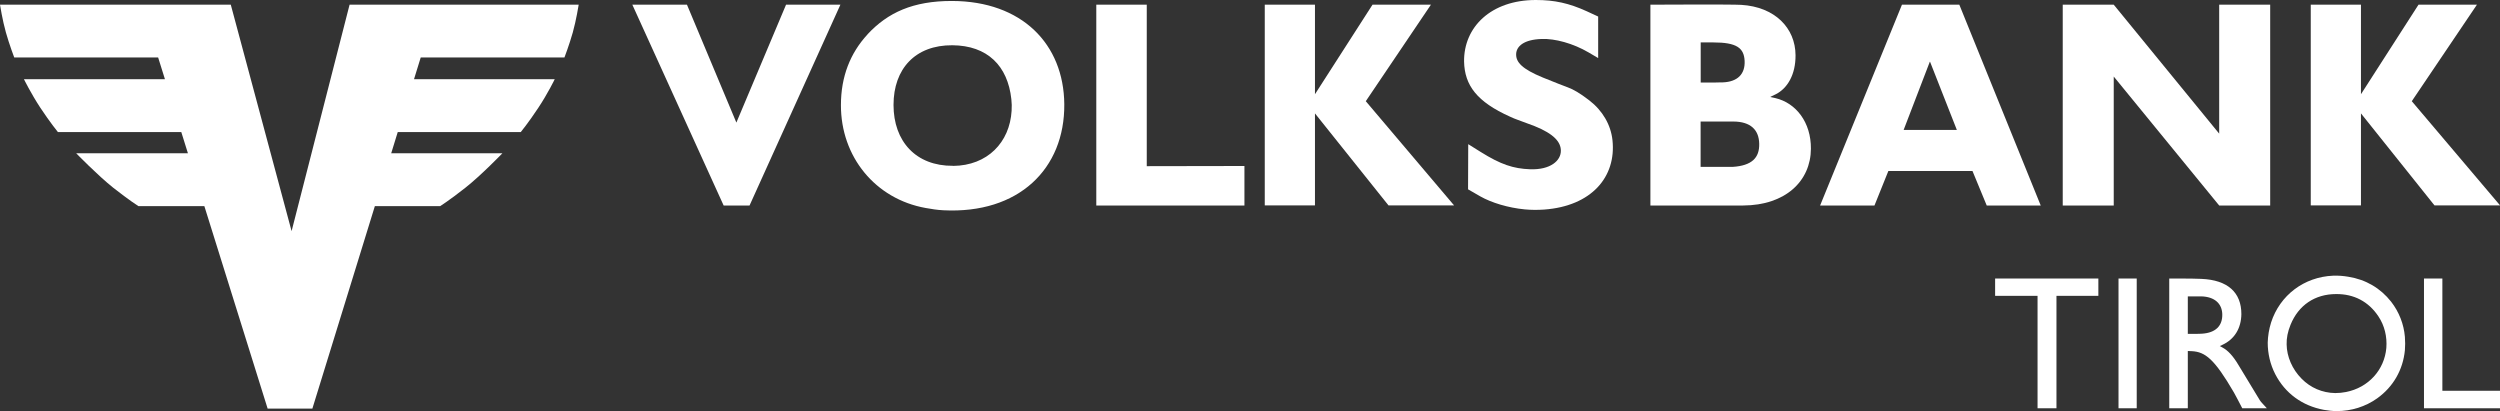
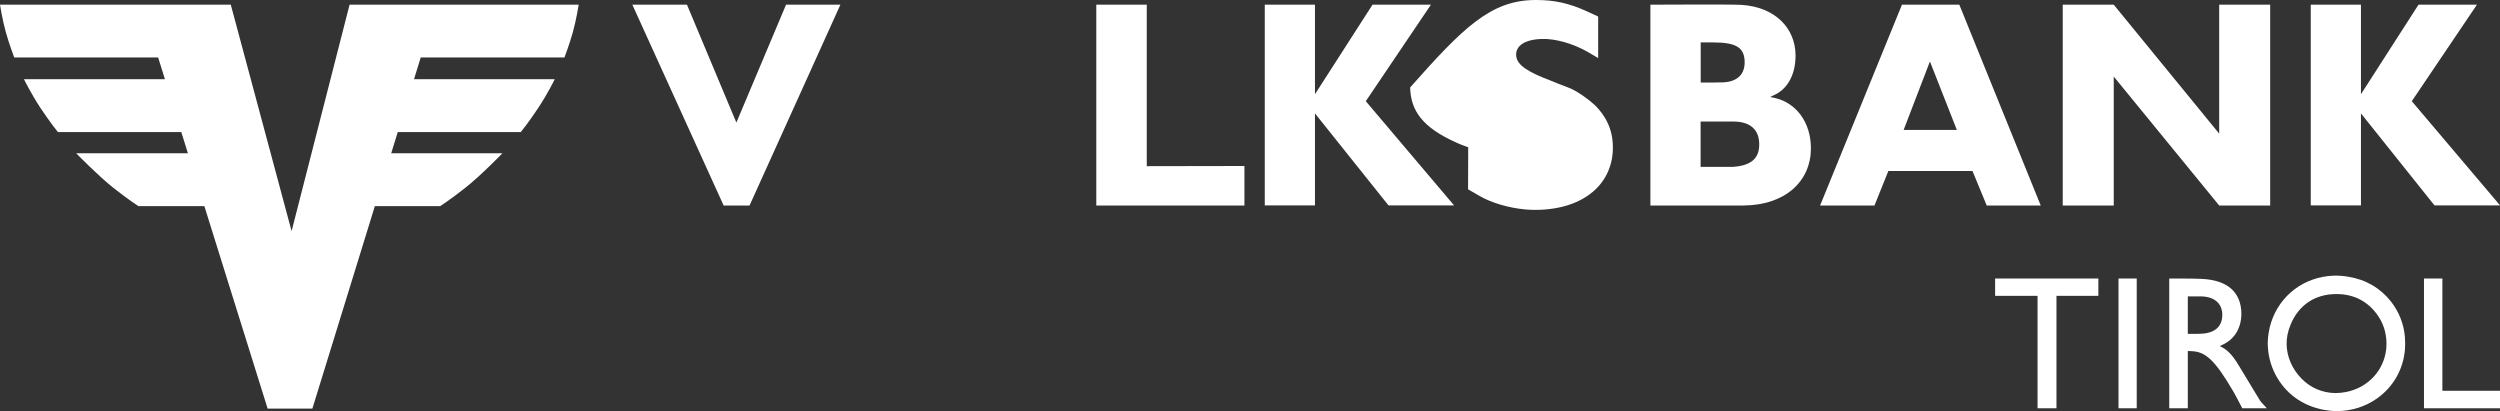
<svg xmlns="http://www.w3.org/2000/svg" id="Ebene_2" viewBox="0 0 282.84 46.51">
  <rect x="0" y="0" width="282.84" height="46.51" fill="#333333" stroke="none" />
  <g id="Ebene_2-2" data-name="Ebene_2">
    <g>
      <path d="M77.72.53l5.59,13.34,5.62-13.34h6.15l-10.28,22.72h-2.93L71.54.53h6.18Z" style="fill: #fff;" />
-       <path d="M98.15,3.88c2.28-2.45,5.14-3.78,9.56-3.77,7.91.02,12.64,4.87,12.7,11.68.06,7.32-5.17,12.43-13.67,12-.76-.04-1.27-.13-2.02-.26-5.69-1.02-9.6-5.8-9.58-11.65,0-3.21,1.05-5.87,3.01-7.99ZM107.82,18.77c3.9-.03,6.42-2.67,6.63-6.24.03-.44.02-.87-.03-1.31-.41-3.78-2.71-6.07-6.67-6.1-4.2-.03-6.66,2.67-6.66,6.75,0,4.12,2.53,6.92,6.73,6.89Z" style="fill: #fff;" />
      <path d="M124.04.53h5.7v18.27l11.05-.02v4.47h-16.76V.53Z" style="fill: #fff;" />
      <path d="M143.09.53h5.68v10.13l6.51-10.13h6.61l-7.37,10.92,9.99,11.79h-7.42l-8.32-10.41v10.41h-5.68V.53Z" style="fill: #fff;" />
      <path d="M261.43.53h5.68v10.13l6.51-10.13h6.61l-7.37,10.92,9.99,11.79h-7.42l-8.32-10.41v10.41h-5.68V.53Z" style="fill: #fff;" />
-       <path d="M180.81,1.87v4.7s-1.07-.63-1.07-.63c-1.77-1.04-3.83-1.59-5.32-1.53-2,.06-2.88.82-2.89,1.74-.01.88.65,1.65,3.04,2.63,1.48.6,2.23.89,2.82,1.11.62.23,1.33.63,2.42,1.47,1.52,1.17,2.44,2.79,2.62,4.51.44,4.15-2.38,7.45-7.73,7.84-.73.05-1.46.05-2.19-.02-1.89-.18-3.78-.76-5.03-1.47l-1.39-.8.02-5.11,1.39.87c2.29,1.43,3.7,1.9,5.61,1.97,2.31.08,3.49-.98,3.48-2.1,0-.96-.75-1.89-2.99-2.79l-1.86-.69c-.31-.11-.61-.23-.9-.37-3.74-1.68-5.14-3.54-5.2-6.23C165.59,3.06,168.69,0,173.76,0c2.11,0,3.75.36,5.75,1.27l1.3.6Z" style="fill: #fff;" />
+       <path d="M180.81,1.87v4.7s-1.07-.63-1.07-.63c-1.77-1.04-3.83-1.59-5.32-1.53-2,.06-2.88.82-2.89,1.74-.01.88.65,1.65,3.04,2.63,1.48.6,2.23.89,2.82,1.11.62.23,1.33.63,2.42,1.47,1.52,1.17,2.44,2.79,2.62,4.51.44,4.15-2.38,7.45-7.73,7.84-.73.05-1.46.05-2.19-.02-1.89-.18-3.78-.76-5.03-1.47l-1.39-.8.02-5.11,1.39.87l-1.86-.69c-.31-.11-.61-.23-.9-.37-3.74-1.68-5.14-3.54-5.2-6.23C165.59,3.06,168.69,0,173.76,0c2.11,0,3.75.36,5.75,1.27l1.3.6Z" style="fill: #fff;" />
      <path d="M186.72.53s9.23-.05,10.28.02c3.81.23,6.12,2.62,6.14,5.69.02,2.2-.92,3.76-2.23,4.42l-.6.29v.03l.55.12c2.33.55,4.04,2.73,4.02,5.73-.02,3.64-2.86,6.4-7.67,6.42h-10.49V.53ZM194.13,9.33c.25,0,.51,0,.77-.01,1.68-.06,2.55-.94,2.48-2.43-.07-1.48-.92-2.09-3.54-2.09h-1.43v4.54h1.72ZM196.03,18.88c2.16-.14,3.04-1.02,3-2.62-.03-1.59-1-2.5-2.91-2.51h-3.72v5.13s3.48,0,3.63,0Z" style="fill: #fff;" />
      <path d="M215.18.53h6.49l9.21,22.72h-6.11l-1.61-3.9h-9.52l-1.57,3.9h-6.15L215.18.53ZM221.39,14.7l-3.03-7.71h-.03l-2.96,7.71h6.02Z" style="fill: #fff;" />
      <path d="M233.37.53h5.77l11.93,14.59V.53h5.77v22.72h-5.77l-11.93-14.59v14.59h-5.77V.53Z" style="fill: #fff;" />
      <path d="M39.55.53l-6.56,25.62L26.11.53H0s.28,1.78.67,3.15c.39,1.38.94,2.82.94,2.82h16.28l.77,2.46H2.71s.77,1.58,1.86,3.24c1.1,1.66,1.98,2.74,1.98,2.74h13.96l.75,2.4h-12.64s2.41,2.48,4.19,3.9c1.83,1.44,2.85,2.08,2.85,2.08h7.46l7.16,22.91h5.06l7.07-22.91h7.39s1.02-.64,2.85-2.08c1.79-1.41,4.19-3.9,4.19-3.9h-12.58l.74-2.4h13.92s.89-1.09,1.98-2.74c1.1-1.66,1.86-3.24,1.86-3.24h-15.92l.76-2.46h16.26s.55-1.44.94-2.82c.39-1.38.67-3.15.67-3.15h-25.92Z" style="fill: #fff;" />
    </g>
    <g>
      <path d="M225.72,33.47v-1.96h11.68v1.96h-4.74v12.72h-2.14v-12.72h-4.8Z" style="fill: #fff;" />
      <path d="M239.68,46.19v-14.68h2.06v14.68h-2.06Z" style="fill: #fff;" />
      <path d="M245.42,46.19v-14.68h1.2c1.16,0,1.84.02,2.42.04,3.02.12,4.54,1.56,4.54,3.98-.02,1.64-.8,2.86-2.14,3.48l-.3.14.36.2c.54.3,1.12.88,1.76,1.96l2.4,3.96c.08.12.18.26.4.48l.4.44h-2.78l-.52-1c-.14-.26-.28-.52-.42-.78-2.22-3.82-3.26-4.6-4.76-4.68l-.46-.02v6.48h-2.1ZM247.52,37.77h.9c.24,0,.48,0,.72-.02,1.52-.1,2.32-.88,2.28-2.22-.04-1.18-.86-1.96-2.38-2h-1.52v4.24Z" style="fill: #fff;" />
      <path d="M256.94,36.49c1-3.1,3.74-5.16,7.02-5.3.56-.02,1.14.02,1.72.12,2,.32,3.64,1.3,4.84,2.82.9,1.16,1.44,2.54,1.56,3.98.04.52.04,1.02,0,1.52-.22,2.22-1.32,4.14-3.14,5.44-1.32.94-2.92,1.44-4.58,1.44-.48,0-.96-.06-1.44-.14-2.48-.46-4.4-1.9-5.5-4.02-.58-1.12-.86-2.36-.86-3.58.02-.74.14-1.52.38-2.28ZM260.4,42.85c1,1.02,2.34,1.6,3.8,1.62.42,0,.82-.04,1.22-.12,2.54-.5,4.34-2.5,4.56-4.98.1-1.28-.2-2.54-.9-3.58-1.1-1.66-2.76-2.54-4.78-2.52-2.4,0-4.26,1.26-5.16,3.48-.32.78-.46,1.52-.44,2.22.02,1.36.62,2.8,1.7,3.88Z" style="fill: #fff;" />
      <path d="M274.24,46.19v-14.68h2.08v12.7h6.52v1.98h-8.6Z" style="fill: #fff;" />
    </g>
  </g>
</svg>